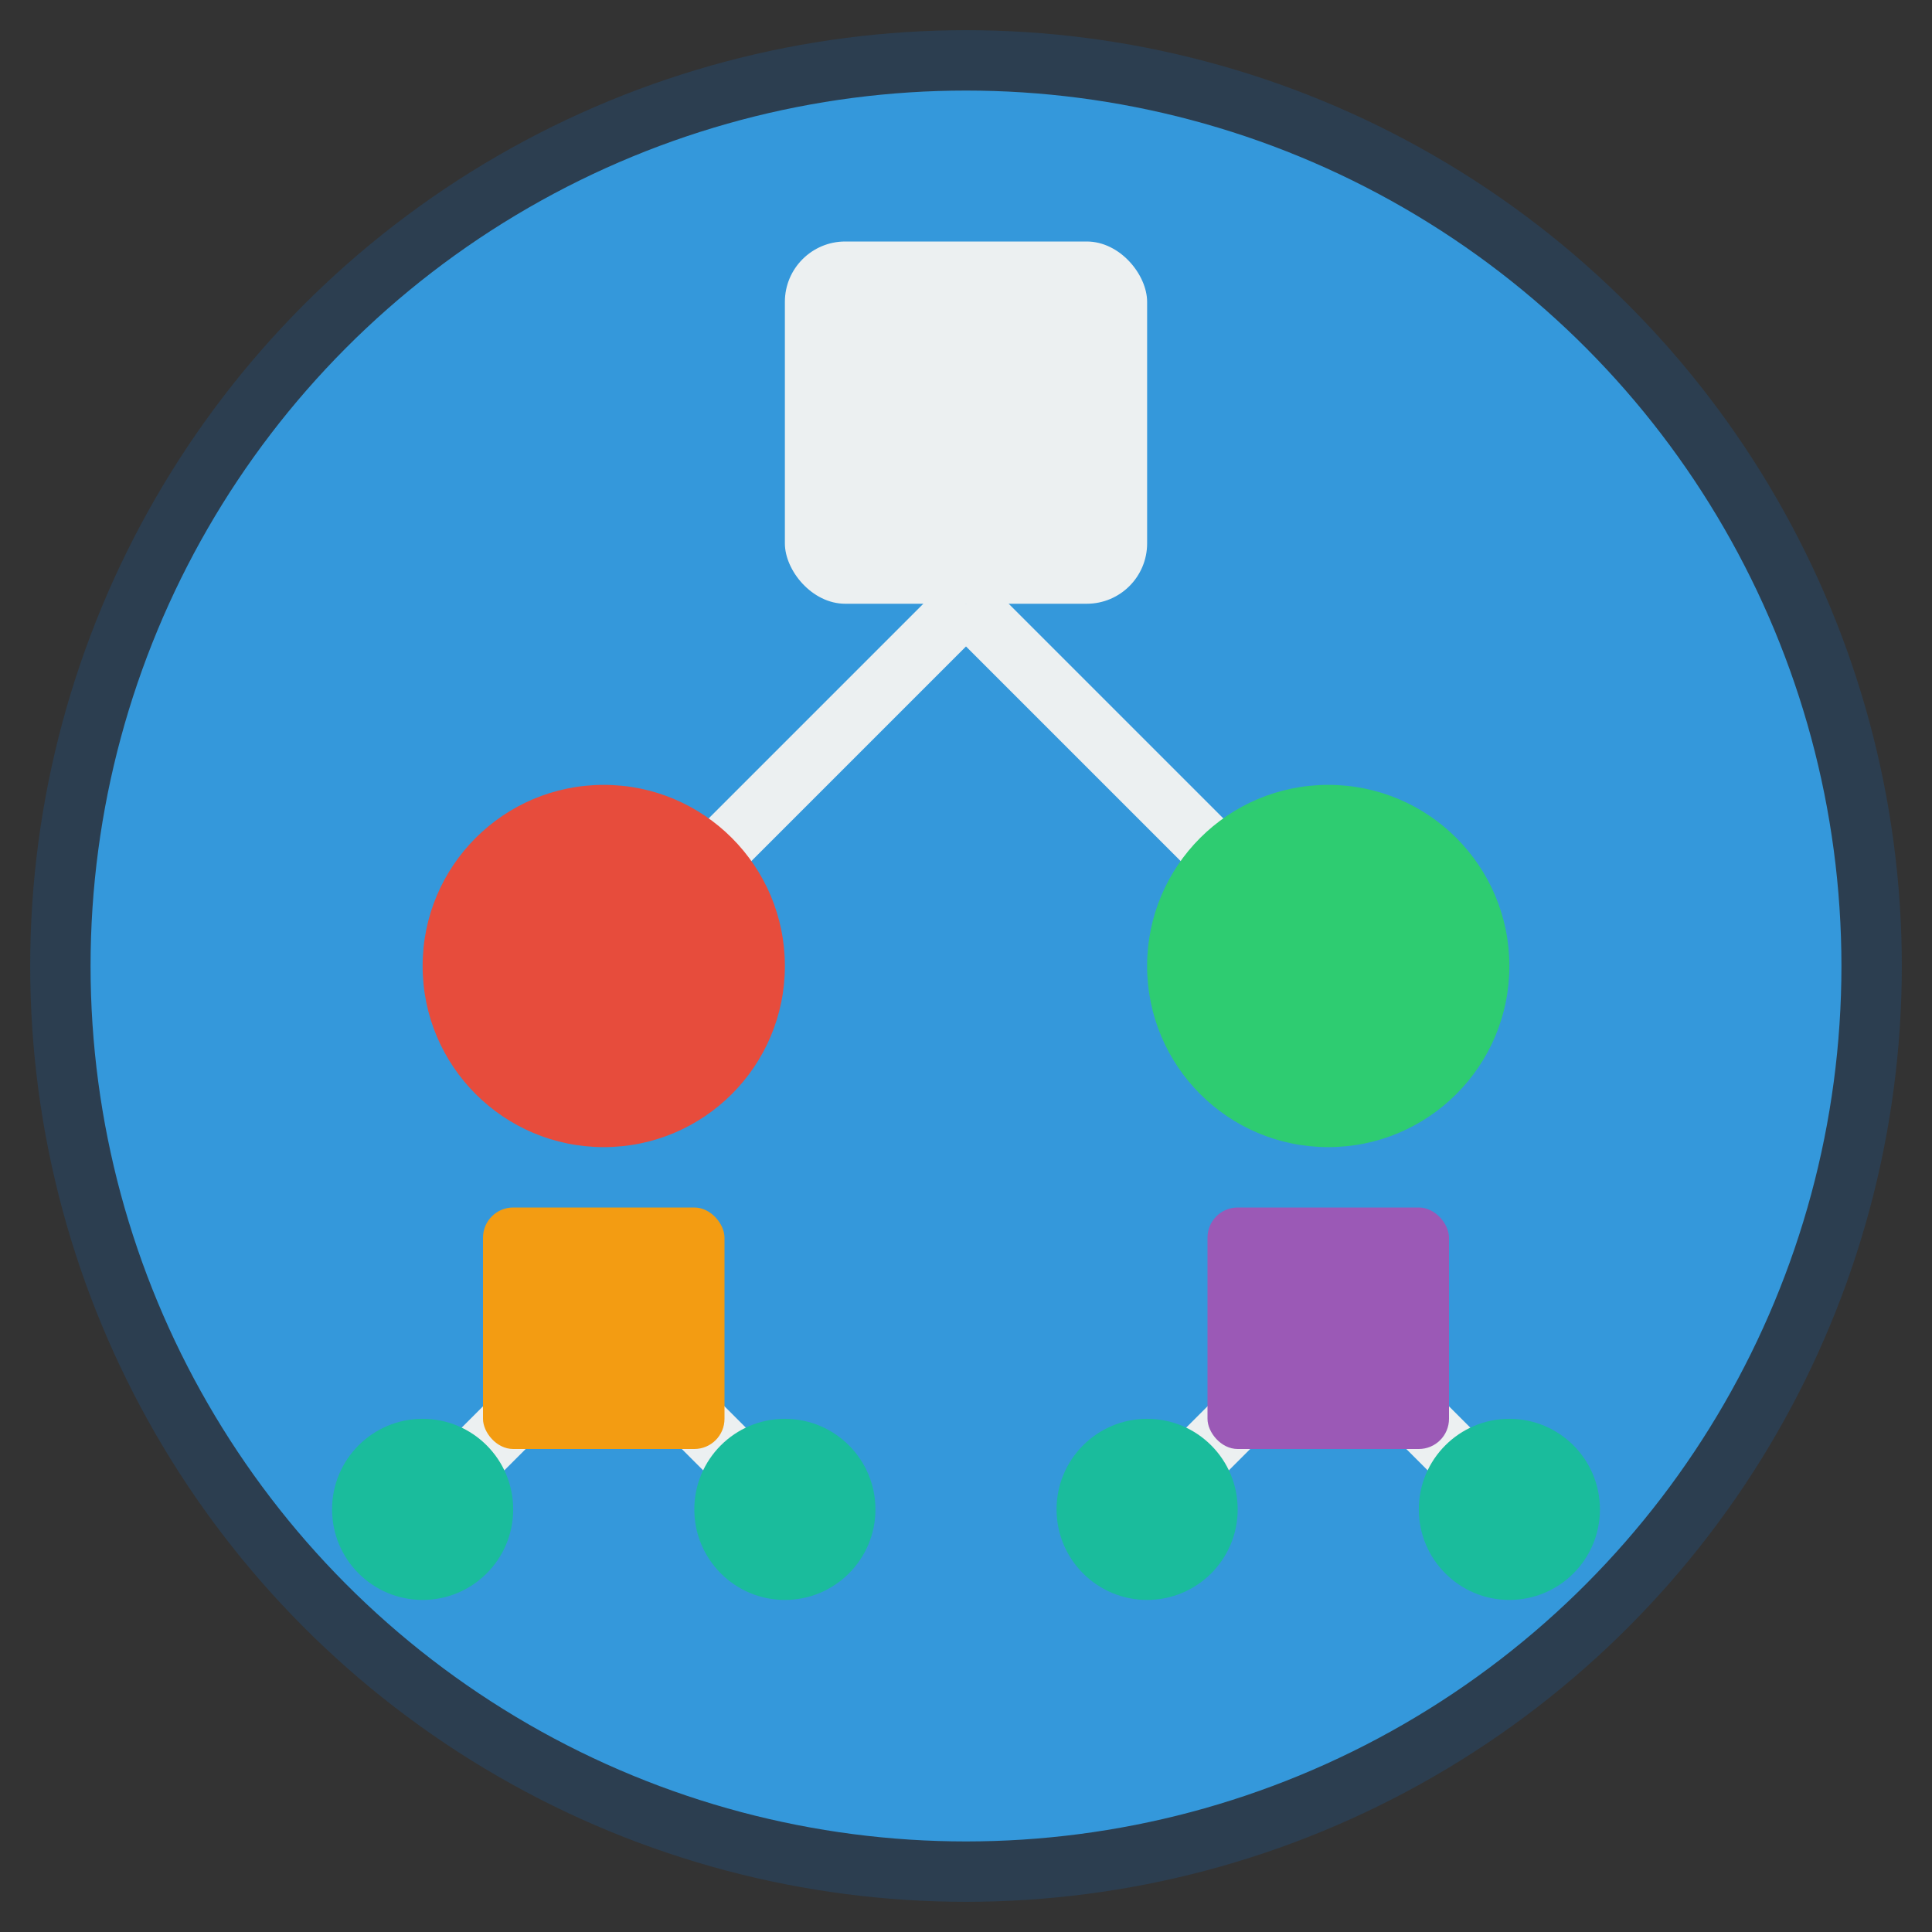
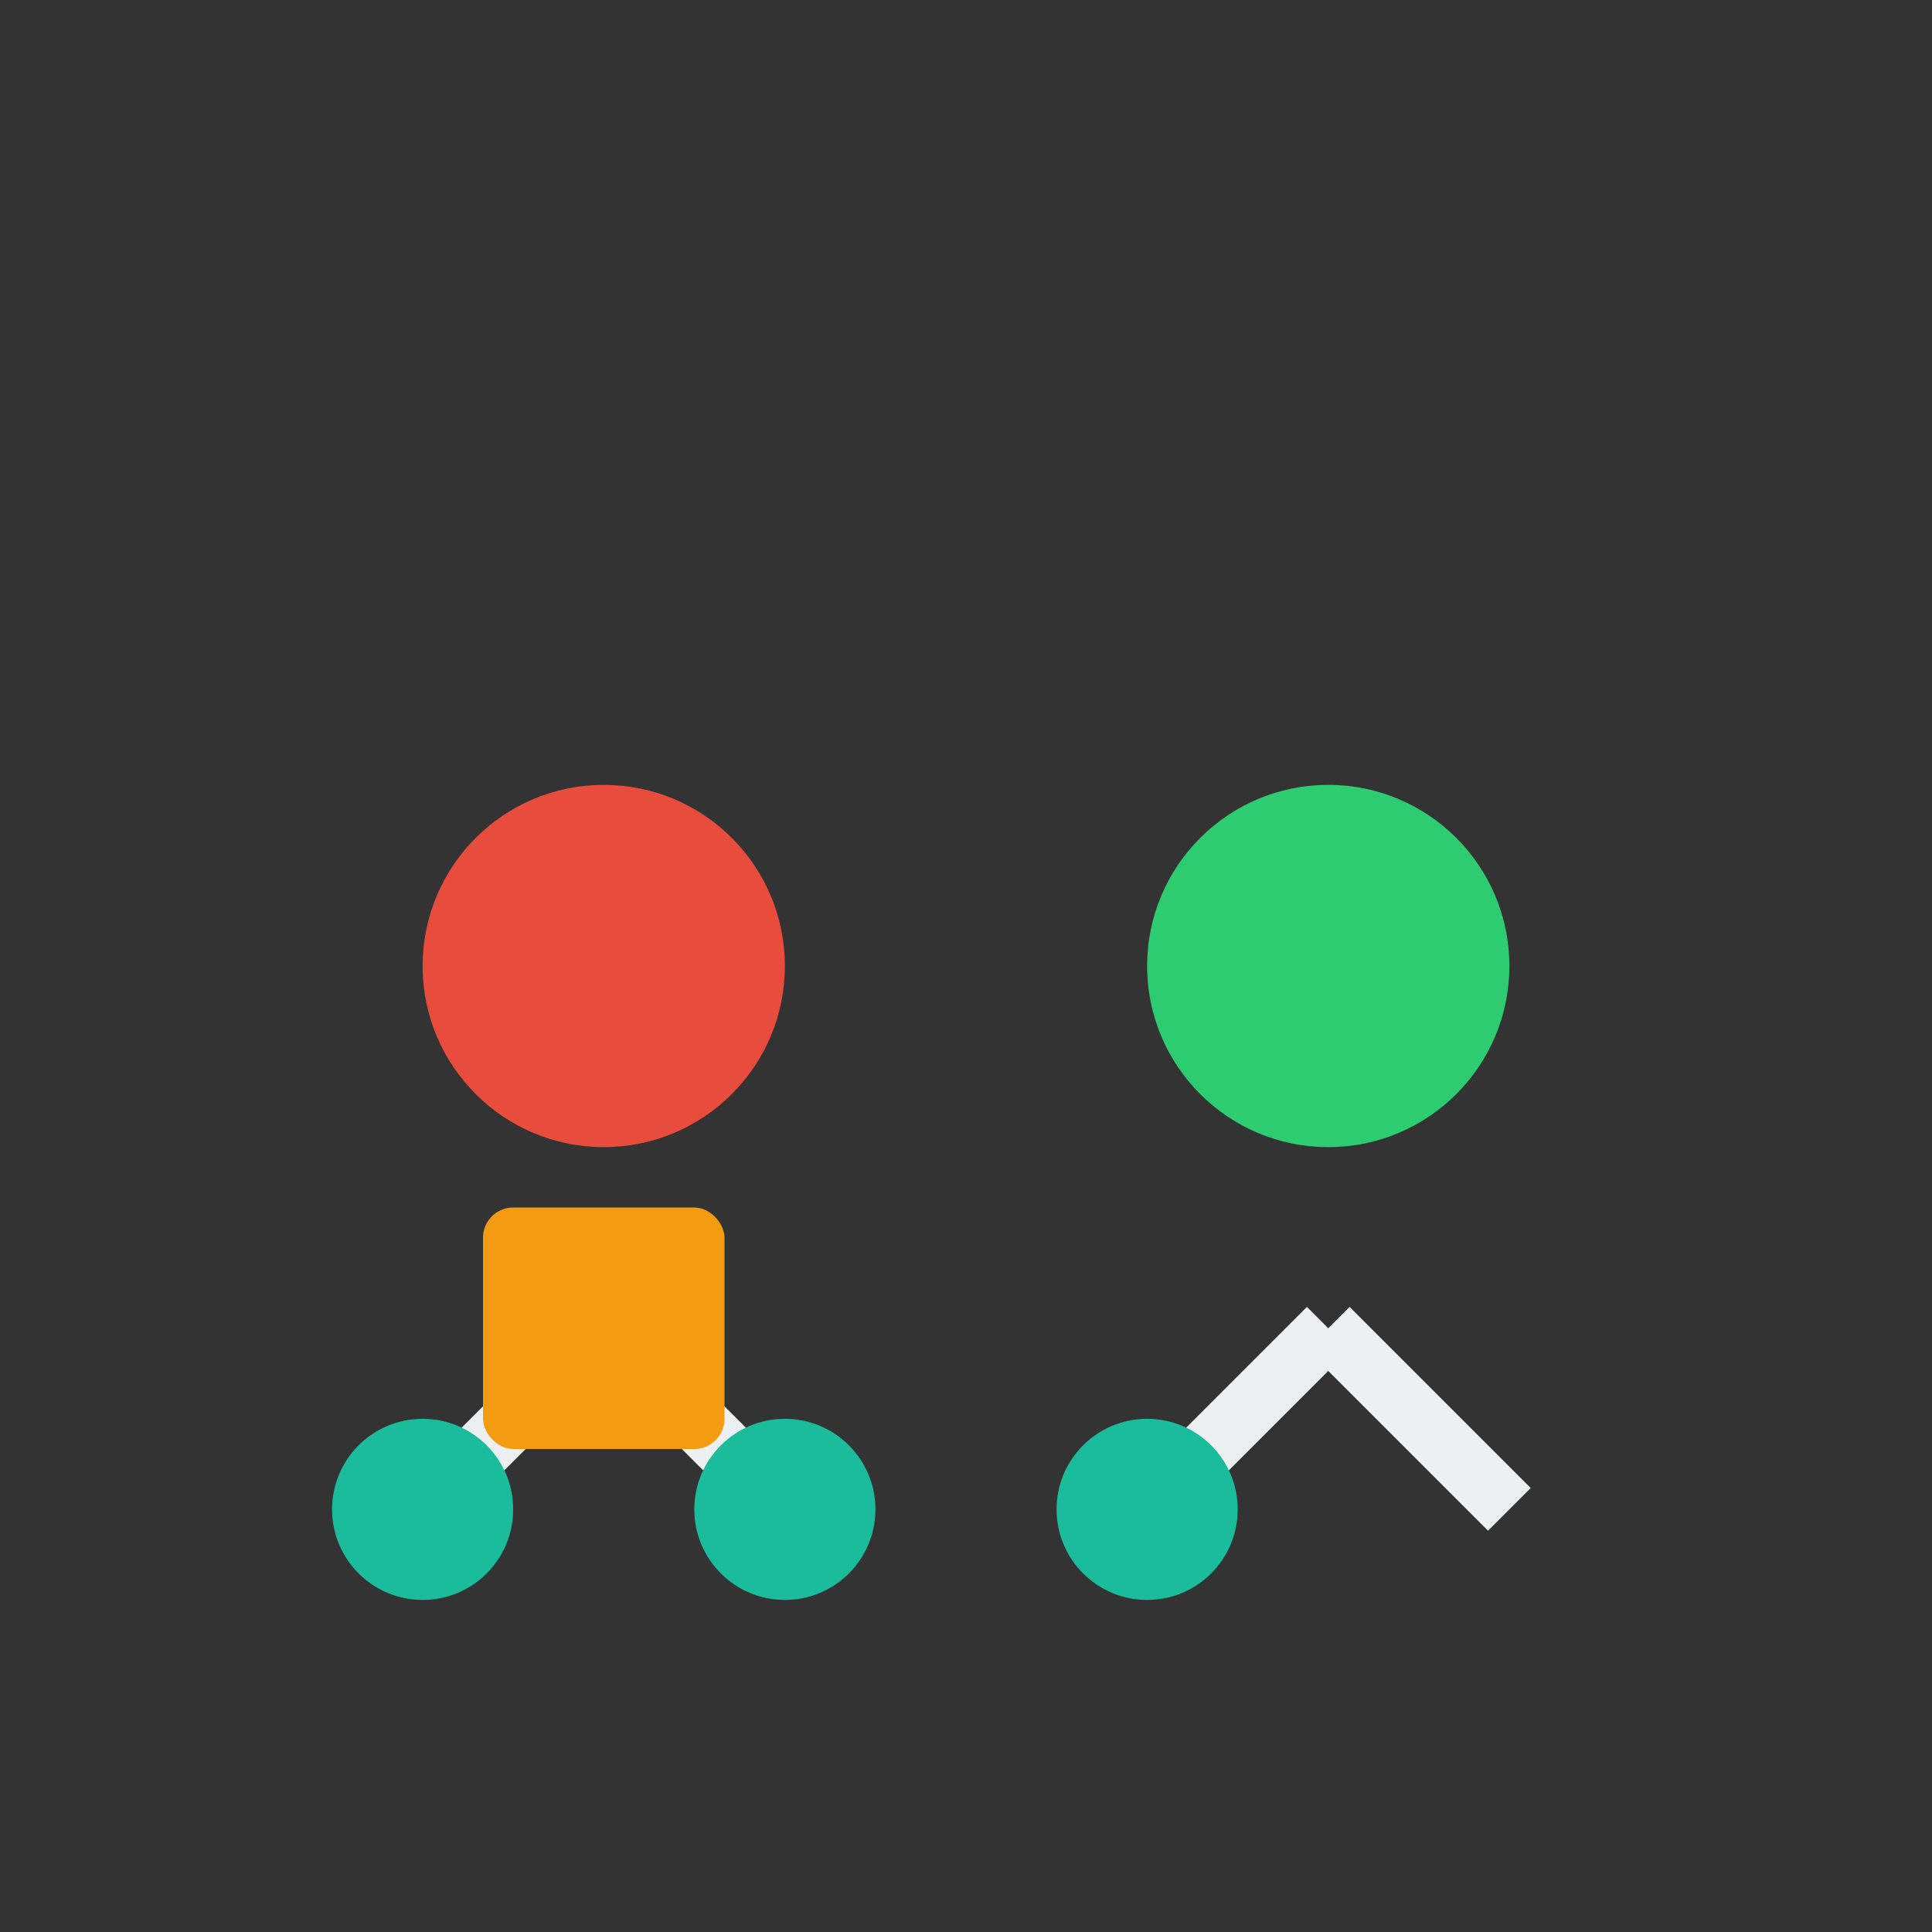
<svg xmlns="http://www.w3.org/2000/svg" viewBox="0 0 64 64">
  <rect x="0" y="0" width="64" height="64" fill="#333333" stroke="none" />
-   <circle cx="32" cy="32" r="30" fill="#3498db" stroke="#2c3e50" stroke-width="2" />
-   <rect x="26" y="8" width="12" height="12" rx="2" fill="#ecf0f1" />
-   <path d="M32 20 L20 32 M32 20 L44 32" stroke="#ecf0f1" stroke-width="2" fill="none" />
  <path d="M20 44 L14 50 M20 44 L26 50" stroke="#ecf0f1" stroke-width="2" fill="none" />
  <path d="M44 44 L38 50 M44 44 L50 50" stroke="#ecf0f1" stroke-width="2" fill="none" />
  <circle cx="20" cy="32" r="6" fill="#e74c3c" />
  <circle cx="44" cy="32" r="6" fill="#2ecc71" />
  <rect x="16" y="40" width="8" height="8" rx="1" fill="#f39c12" />
-   <rect x="40" y="40" width="8" height="8" rx="1" fill="#9b59b6" />
  <circle cx="14" cy="50" r="3" fill="#1abc9c" />
  <circle cx="26" cy="50" r="3" fill="#1abc9c" />
  <circle cx="38" cy="50" r="3" fill="#1abc9c" />
-   <circle cx="50" cy="50" r="3" fill="#1abc9c" />
</svg>